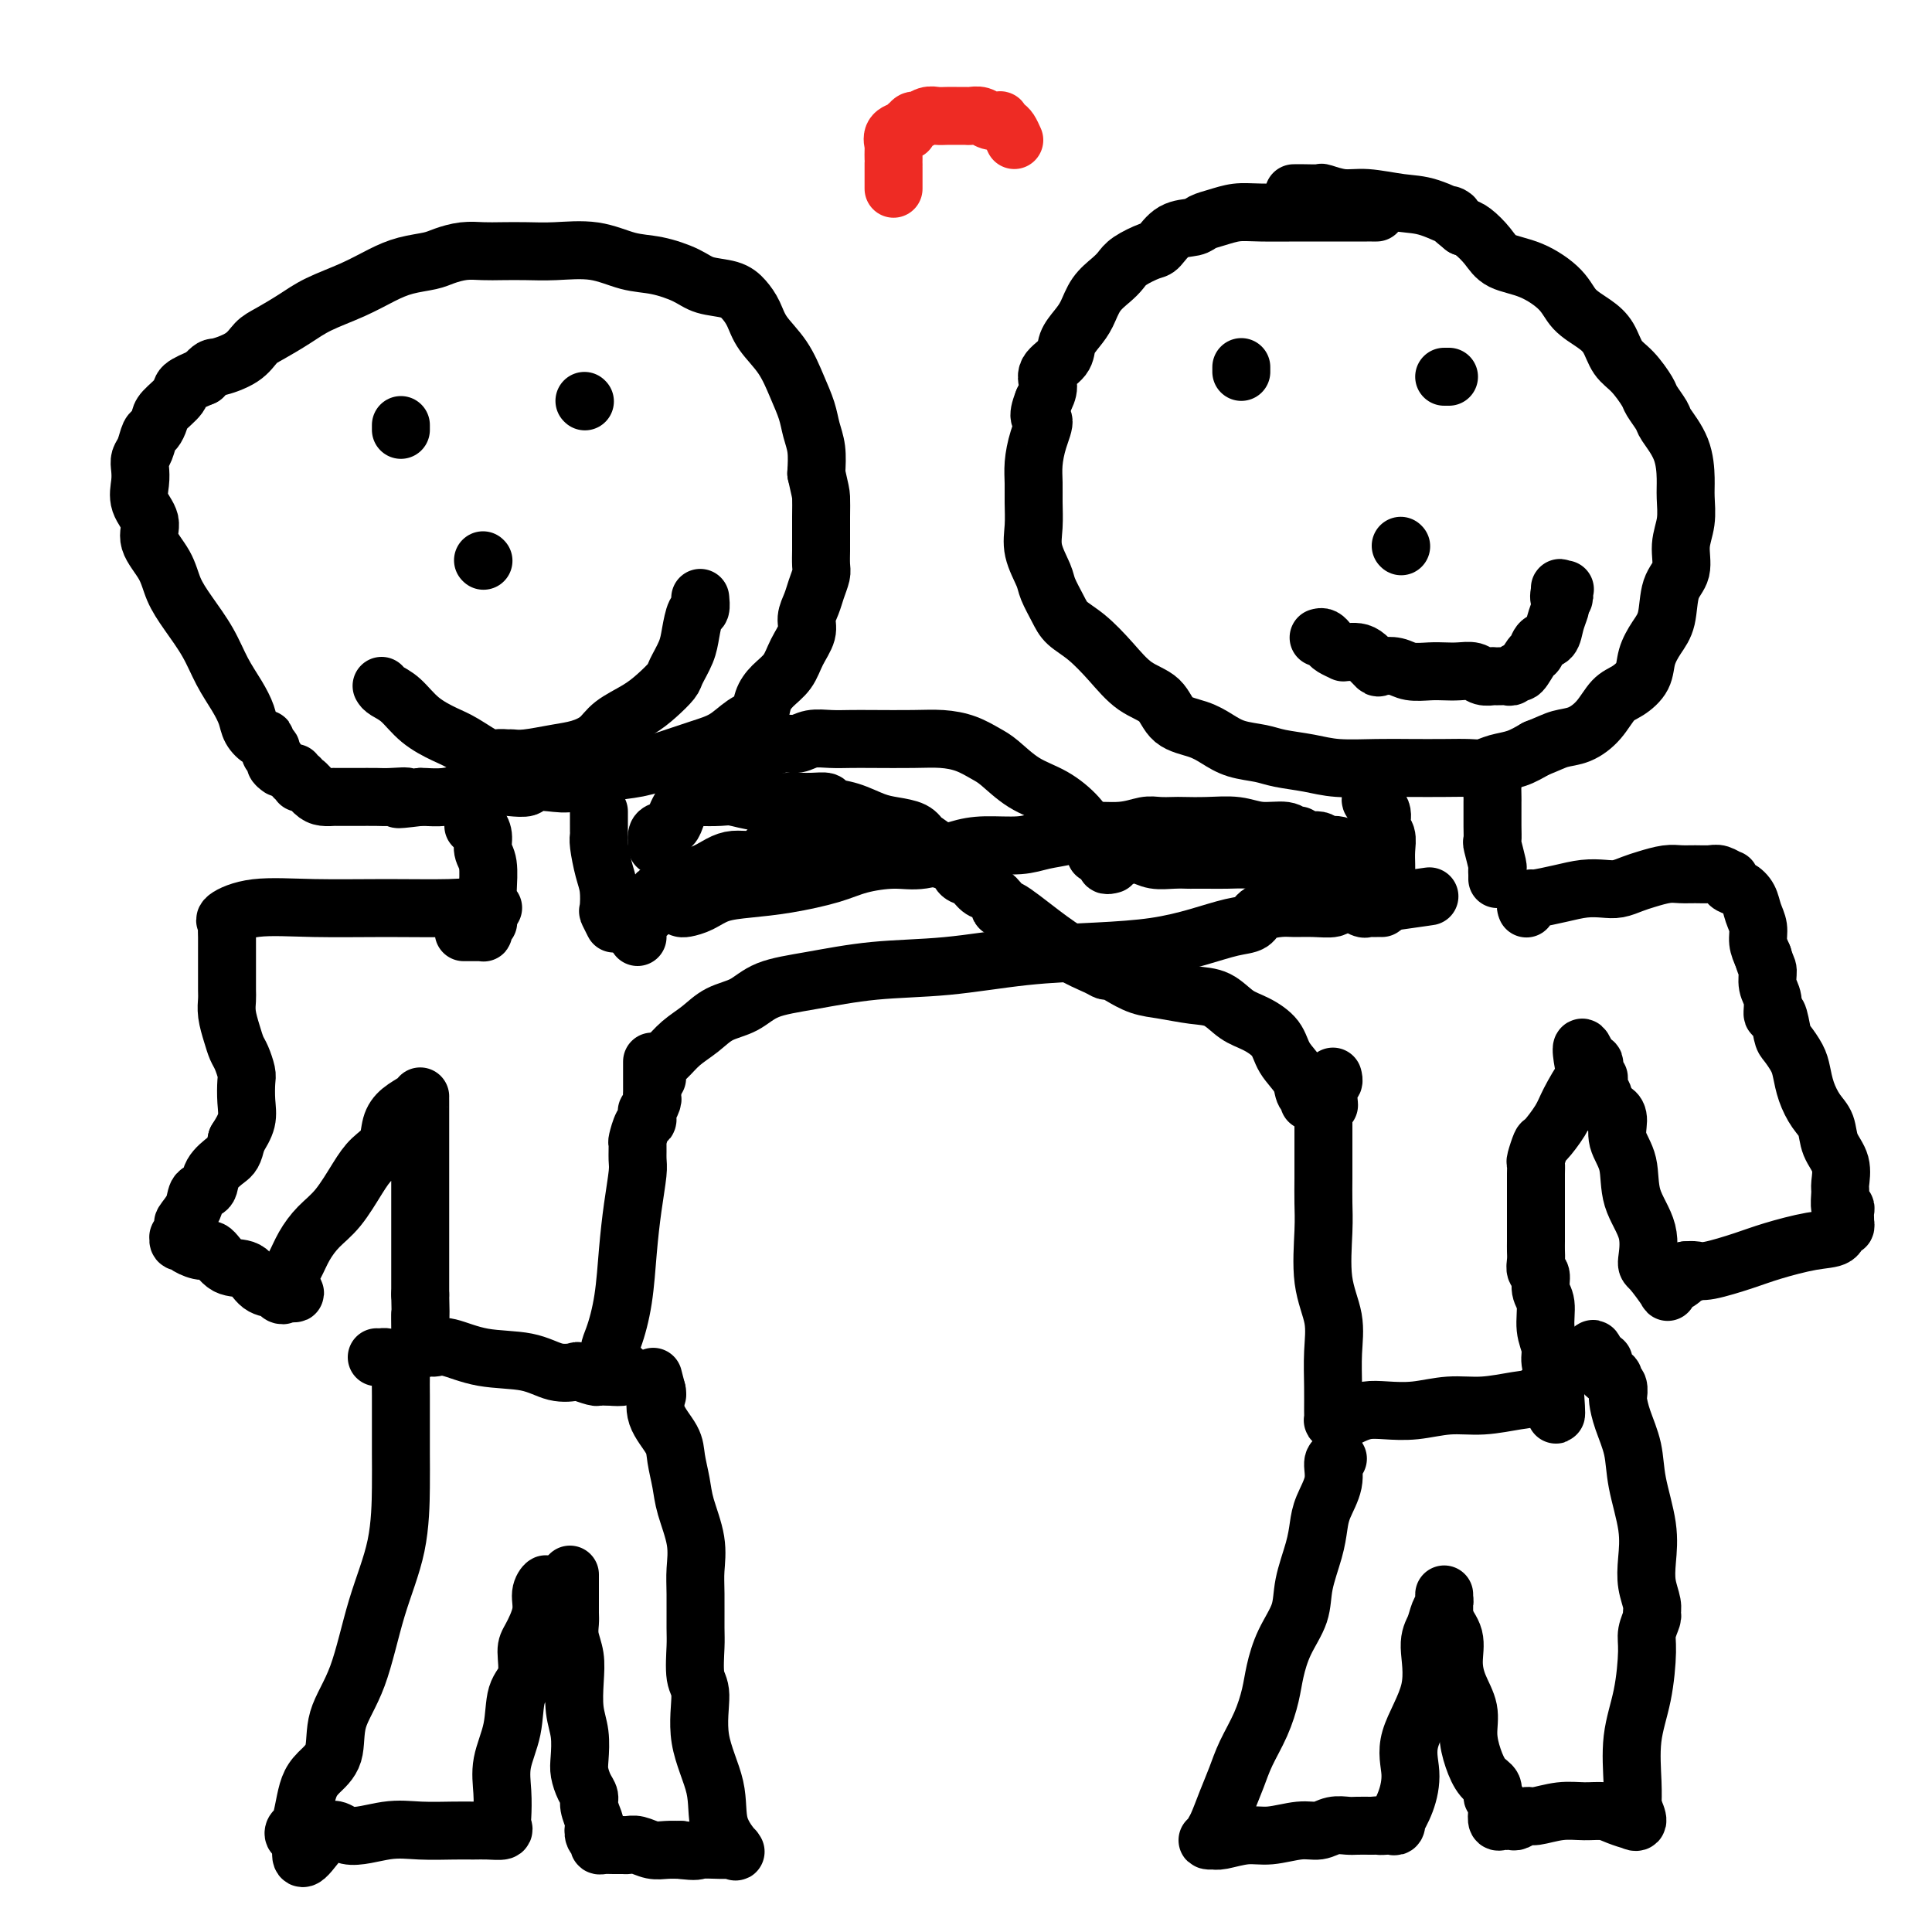
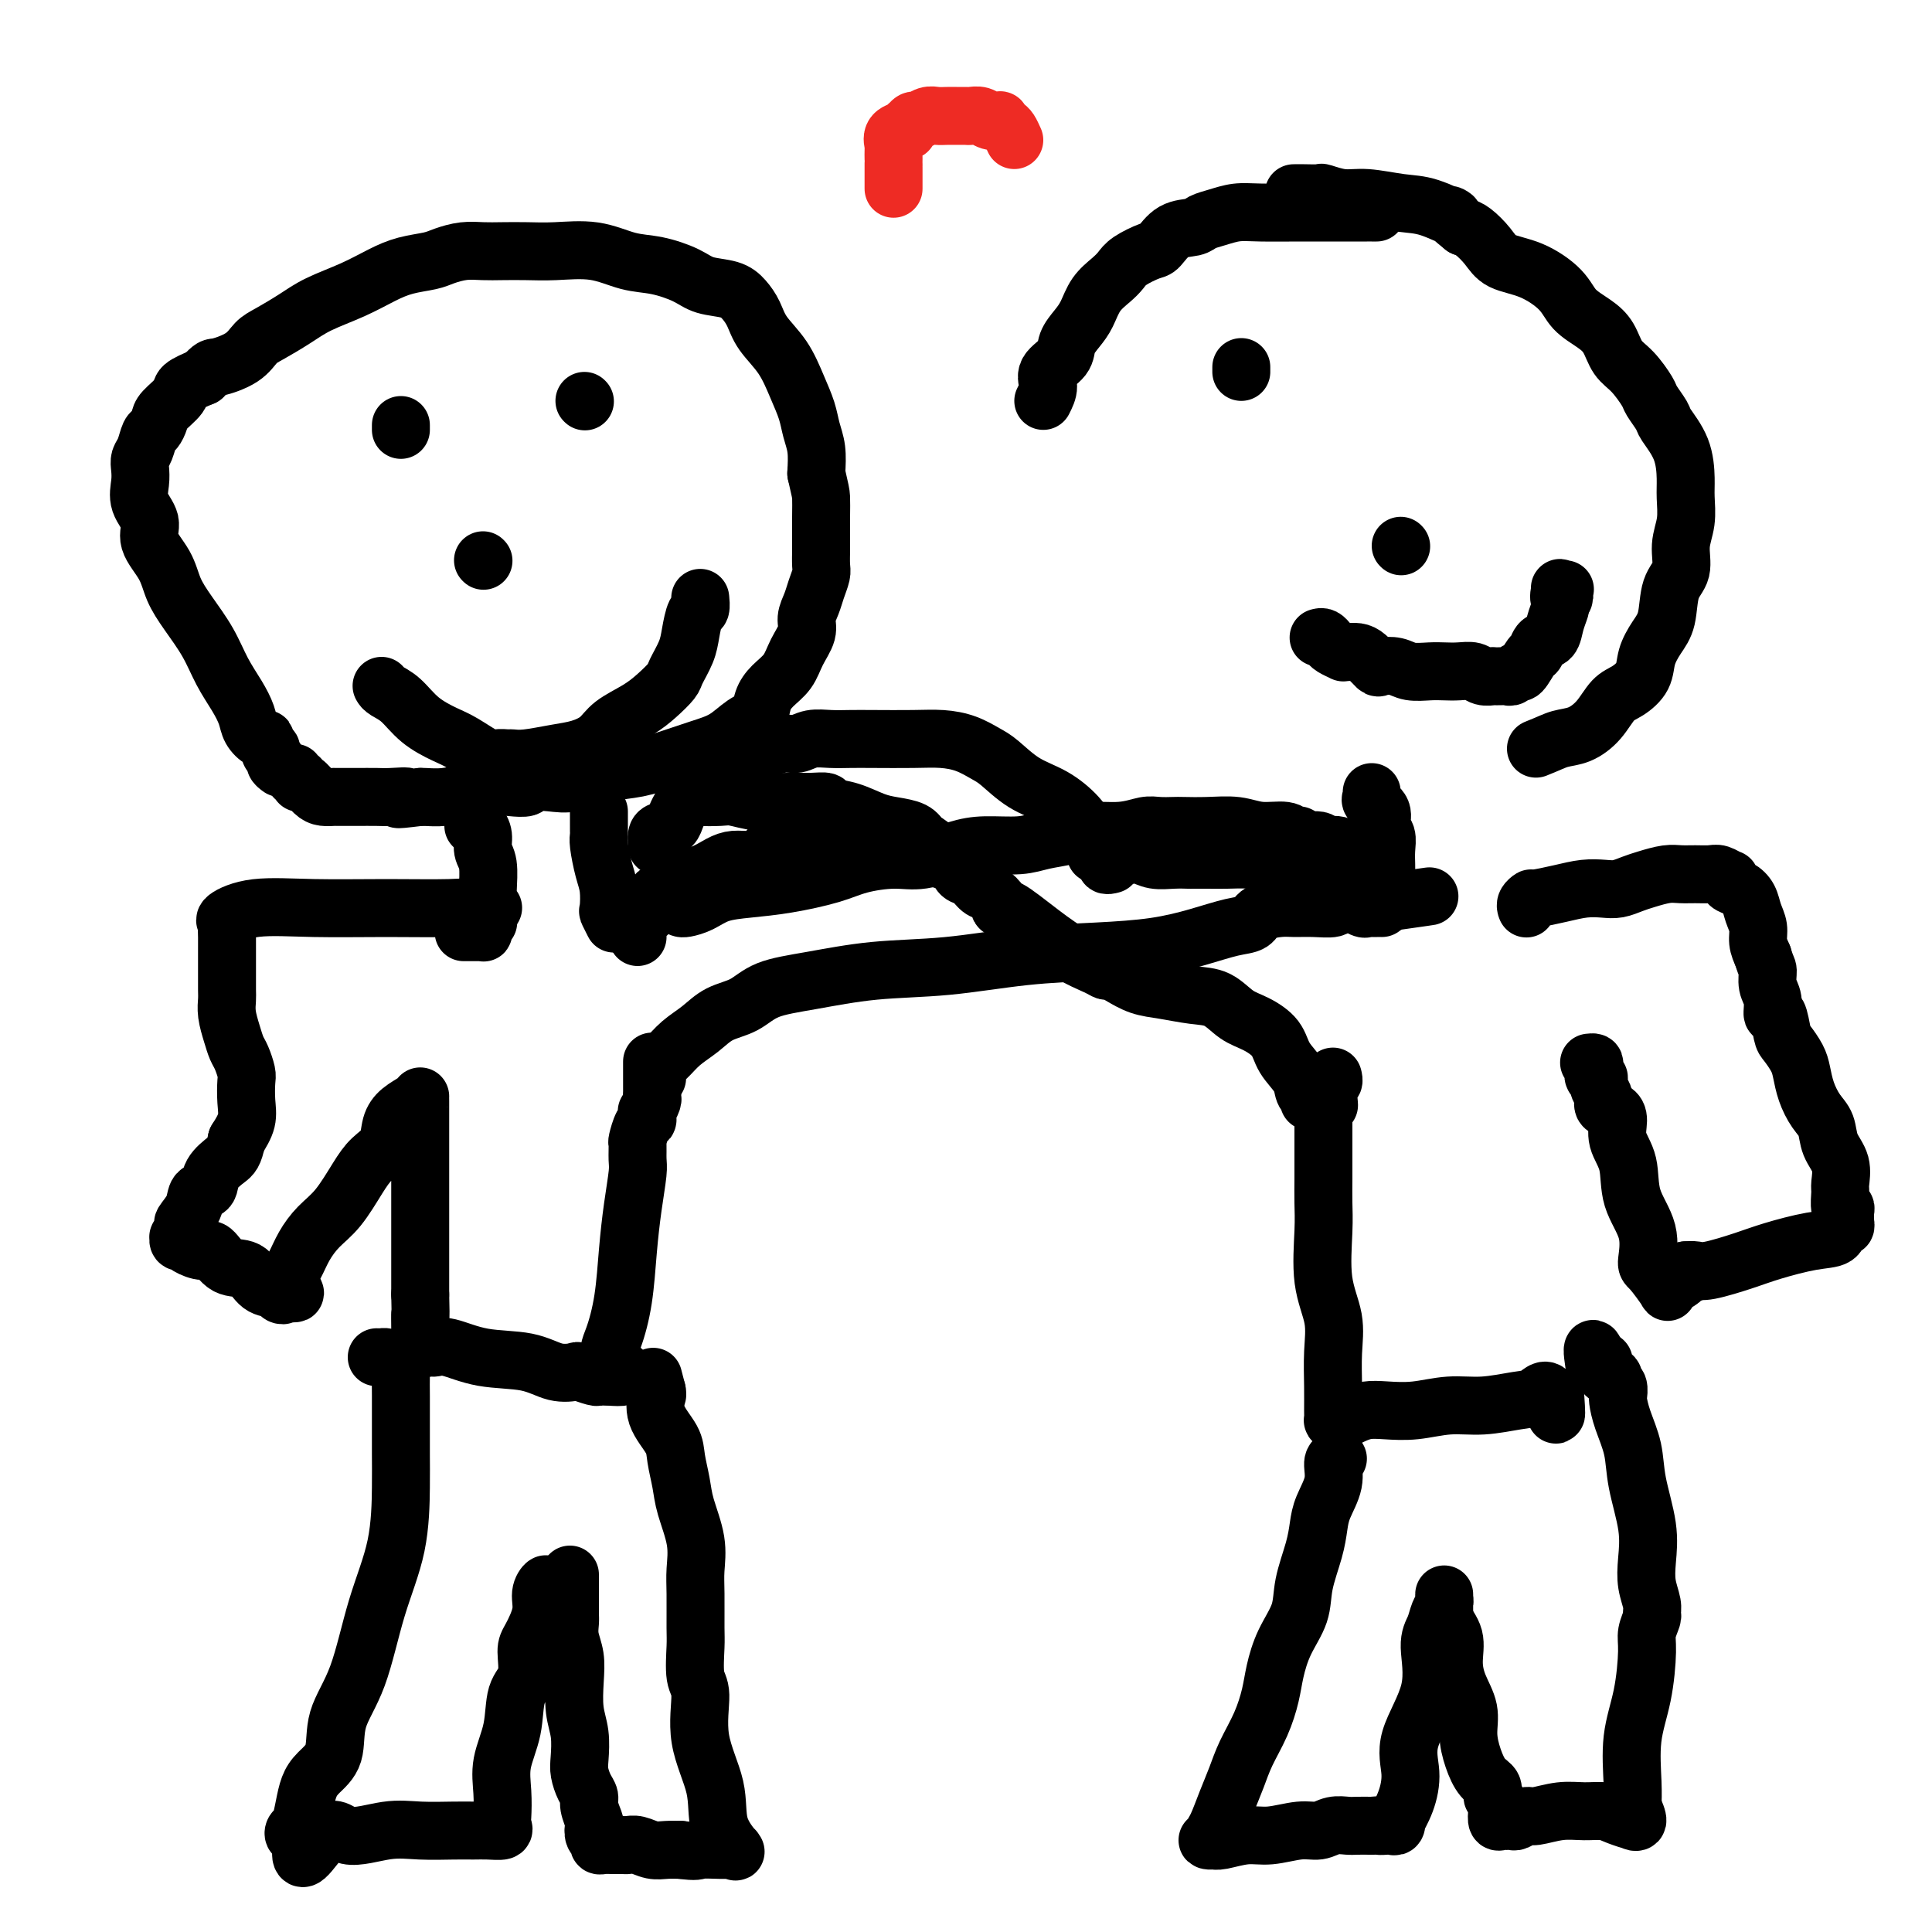
<svg xmlns="http://www.w3.org/2000/svg" viewBox="0 0 400 400" version="1.1">
  <g fill="none" stroke="rgb(0,0,0)" stroke-width="12" stroke-linecap="round" stroke-linejoin="round">
    <path d="M58,159c-0.452,-0.331 -0.905,-0.662 -1,-1c-0.095,-0.338 0.167,-0.682 0,-1c-0.167,-0.318 -0.762,-0.611 -1,-1c-0.238,-0.389 -0.118,-0.873 0,-1c0.118,-0.127 0.235,0.104 0,0c-0.235,-0.104 -0.822,-0.544 -1,-1c-0.178,-0.456 0.052,-0.928 0,-1c-0.052,-0.072 -0.387,0.258 -1,0c-0.613,-0.258 -1.503,-1.102 -2,-2c-0.497,-0.898 -0.601,-1.849 -1,-3c-0.399,-1.151 -1.094,-2.502 -2,-4c-0.906,-1.498 -2.023,-3.144 -3,-5c-0.977,-1.856 -1.815,-3.921 -3,-6c-1.185,-2.079 -2.718,-4.173 -4,-6c-1.282,-1.827 -2.313,-3.387 -3,-5c-0.687,-1.613 -1.032,-3.278 -2,-5c-0.968,-1.722 -2.561,-3.501 -3,-5c-0.439,-1.499 0.274,-2.720 0,-4c-0.274,-1.280 -1.534,-2.621 -2,-4c-0.466,-1.379 -0.136,-2.797 0,-4c0.136,-1.203 0.078,-2.191 0,-3c-0.078,-0.809 -0.175,-1.438 0,-2c0.175,-0.562 0.622,-1.055 1,-2c0.378,-0.945 0.687,-2.340 1,-3c0.313,-0.660 0.631,-0.585 1,-1c0.369,-0.415 0.790,-1.318 1,-2c0.210,-0.682 0.211,-1.141 1,-2c0.789,-0.859 2.366,-2.116 3,-3c0.634,-0.884 0.324,-1.395 1,-2c0.676,-0.605 2.338,-1.302 4,-2" />
    <path d="M42,78c2.118,-2.231 1.914,-1.808 3,-2c1.086,-0.192 3.463,-0.999 5,-2c1.537,-1.001 2.233,-2.196 3,-3c0.767,-0.804 1.604,-1.216 3,-2c1.396,-0.784 3.351,-1.940 5,-3c1.649,-1.060 2.991,-2.024 5,-3c2.009,-0.976 4.686,-1.963 7,-3c2.314,-1.037 4.264,-2.124 6,-3c1.736,-0.876 3.258,-1.541 5,-2c1.742,-0.459 3.704,-0.711 5,-1c1.296,-0.289 1.927,-0.613 3,-1c1.073,-0.387 2.587,-0.835 4,-1c1.413,-0.165 2.725,-0.046 4,0c1.275,0.046 2.514,0.019 4,0c1.486,-0.019 3.221,-0.031 5,0c1.779,0.031 3.603,0.105 6,0c2.397,-0.105 5.367,-0.389 8,0c2.633,0.389 4.928,1.452 7,2c2.072,0.548 3.920,0.583 6,1c2.080,0.417 4.392,1.216 6,2c1.608,0.784 2.512,1.552 4,2c1.488,0.448 3.560,0.575 5,1c1.440,0.425 2.248,1.148 3,2c0.752,0.852 1.448,1.834 2,3c0.552,1.166 0.960,2.517 2,4c1.040,1.483 2.713,3.098 4,5c1.287,1.902 2.187,4.090 3,6c0.813,1.910 1.537,3.543 2,5c0.463,1.457 0.663,2.738 1,4c0.337,1.262 0.811,2.503 1,4c0.189,1.497 0.095,3.248 0,5" />
    <path d="M169,98c0.845,3.750 0.958,4.125 1,5c0.042,0.875 0.012,2.250 0,4c-0.012,1.750 -0.006,3.875 0,5c0.006,1.125 0.013,1.249 0,2c-0.013,0.751 -0.046,2.130 0,3c0.046,0.870 0.172,1.232 0,2c-0.172,0.768 -0.641,1.940 -1,3c-0.359,1.060 -0.609,2.006 -1,3c-0.391,0.994 -0.923,2.037 -1,3c-0.077,0.963 0.302,1.846 0,3c-0.302,1.154 -1.284,2.578 -2,4c-0.716,1.422 -1.167,2.841 -2,4c-0.833,1.159 -2.049,2.057 -3,3c-0.951,0.943 -1.639,1.929 -2,3c-0.361,1.071 -0.397,2.226 -1,3c-0.603,0.774 -1.773,1.167 -3,2c-1.227,0.833 -2.510,2.106 -4,3c-1.490,0.894 -3.189,1.410 -5,2c-1.811,0.590 -3.736,1.255 -6,2c-2.264,0.745 -4.866,1.572 -7,2c-2.134,0.428 -3.799,0.458 -6,1c-2.201,0.542 -4.939,1.595 -7,2c-2.061,0.405 -3.444,0.160 -5,0c-1.556,-0.160 -3.283,-0.236 -4,0c-0.717,0.236 -0.424,0.785 -1,1c-0.576,0.215 -2.021,0.096 -3,0c-0.979,-0.096 -1.492,-0.169 -3,0c-1.508,0.169 -4.013,0.581 -6,1c-1.987,0.419 -3.458,0.843 -5,1c-1.542,0.157 -3.155,0.045 -4,0c-0.845,-0.045 -0.923,-0.022 -1,0" />
    <path d="M87,165c-7.492,0.928 -3.722,0.249 -3,0c0.722,-0.249 -1.603,-0.067 -3,0c-1.397,0.067 -1.867,0.018 -3,0c-1.133,-0.018 -2.929,-0.005 -4,0c-1.071,0.005 -1.417,0.002 -2,0c-0.583,-0.002 -1.402,-0.002 -2,0c-0.598,0.002 -0.976,0.007 -1,0c-0.024,-0.007 0.305,-0.026 0,0c-0.305,0.026 -1.245,0.098 -2,0c-0.755,-0.098 -1.327,-0.365 -2,-1c-0.673,-0.635 -1.447,-1.638 -2,-2c-0.553,-0.362 -0.884,-0.082 -1,0c-0.116,0.082 -0.017,-0.034 0,0c0.017,0.034 -0.048,0.219 0,0c0.048,-0.219 0.209,-0.842 0,-1c-0.209,-0.158 -0.787,0.150 -1,0c-0.213,-0.150 -0.061,-0.757 0,-1c0.061,-0.243 0.030,-0.121 0,0" />
    <path d="M83,88c0.000,0.423 0.000,0.845 0,1c0.000,0.155 0.000,0.042 0,0c0.000,-0.042 -0.000,-0.012 0,0c0.000,0.012 0.000,0.006 0,0" />
    <path d="M121,83c0.000,0.000 0.100,0.100 0.1,0.1" />
    <path d="M100,116c0.000,0.000 0.100,0.100 0.1,0.1" />
    <path d="M79,142c0.170,0.296 0.339,0.591 1,1c0.661,0.409 1.812,0.930 3,2c1.188,1.070 2.411,2.689 4,4c1.589,1.311 3.543,2.313 5,3c1.457,0.687 2.417,1.060 4,2c1.583,0.940 3.790,2.449 5,3c1.210,0.551 1.425,0.145 2,0c0.575,-0.145 1.511,-0.027 2,0c0.489,0.027 0.533,-0.036 1,0c0.467,0.036 1.358,0.173 3,0c1.642,-0.173 4.035,-0.654 6,-1c1.965,-0.346 3.502,-0.556 5,-1c1.498,-0.444 2.958,-1.120 4,-2c1.042,-0.880 1.664,-1.963 3,-3c1.336,-1.037 3.384,-2.027 5,-3c1.616,-0.973 2.800,-1.928 4,-3c1.200,-1.072 2.415,-2.260 3,-3c0.585,-0.740 0.539,-1.034 1,-2c0.461,-0.966 1.430,-2.606 2,-4c0.570,-1.394 0.741,-2.541 1,-4c0.259,-1.459 0.605,-3.228 1,-4c0.395,-0.772 0.838,-0.547 1,-1c0.162,-0.453 0.044,-1.583 0,-2c-0.044,-0.417 -0.012,-0.119 0,0c0.012,0.119 0.006,0.060 0,0" />
    <path d="M98,171c0.301,-0.150 0.602,-0.300 1,0c0.398,0.300 0.891,1.049 1,2c0.109,0.951 -0.168,2.105 0,3c0.168,0.895 0.781,1.532 1,3c0.219,1.468 0.045,3.766 0,5c-0.045,1.234 0.041,1.402 0,2c-0.041,0.598 -0.207,1.624 0,2c0.207,0.376 0.786,0.101 1,0c0.214,-0.101 0.061,-0.029 0,0c-0.061,0.029 -0.031,0.014 0,0" />
    <path d="M124,168c-0.000,0.341 -0.000,0.683 0,1c0.000,0.317 0.000,0.610 0,1c-0.000,0.390 -0.001,0.878 0,1c0.001,0.122 0.003,-0.123 0,0c-0.003,0.123 -0.011,0.615 0,1c0.011,0.385 0.042,0.664 0,1c-0.042,0.336 -0.156,0.729 0,2c0.156,1.271 0.581,3.420 1,5c0.419,1.580 0.830,2.591 1,4c0.170,1.409 0.098,3.214 0,4c-0.098,0.786 -0.222,0.551 0,1c0.222,0.449 0.791,1.582 1,2c0.209,0.418 0.060,0.119 0,0c-0.060,-0.119 -0.030,-0.060 0,0" />
    <path d="M96,193c0.332,0.000 0.664,0.001 1,0c0.336,-0.001 0.678,-0.003 1,0c0.322,0.003 0.626,0.011 1,0c0.374,-0.011 0.818,-0.041 1,0c0.182,0.041 0.102,0.153 0,0c-0.102,-0.153 -0.228,-0.570 0,-1c0.228,-0.430 0.808,-0.872 1,-1c0.192,-0.128 -0.006,0.056 0,0c0.006,-0.056 0.216,-0.354 0,-1c-0.216,-0.646 -0.856,-1.639 -2,-2c-1.144,-0.361 -2.791,-0.090 -6,0c-3.209,0.090 -7.980,-0.001 -13,0c-5.020,0.001 -10.287,0.094 -15,0c-4.713,-0.094 -8.870,-0.373 -12,0c-3.130,0.373 -5.231,1.400 -6,2c-0.769,0.600 -0.206,0.774 0,1c0.206,0.226 0.055,0.503 0,1c-0.055,0.497 -0.015,1.215 0,2c0.015,0.785 0.004,1.638 0,3c-0.004,1.362 -0.002,3.235 0,4c0.002,0.765 0.003,0.424 0,1c-0.003,0.576 -0.012,2.070 0,3c0.012,0.930 0.044,1.298 0,2c-0.044,0.702 -0.166,1.739 0,3c0.166,1.261 0.619,2.745 1,4c0.381,1.255 0.690,2.282 1,3c0.310,0.718 0.620,1.129 1,2c0.380,0.871 0.828,2.203 1,3c0.172,0.797 0.067,1.059 0,2c-0.067,0.941 -0.095,2.561 0,4c0.095,1.439 0.313,2.697 0,4c-0.313,1.303 -1.156,2.652 -2,4" />
    <path d="M49,236c-0.588,2.937 -1.059,3.279 -2,4c-0.941,0.721 -2.351,1.822 -3,3c-0.649,1.178 -0.537,2.433 -1,3c-0.463,0.567 -1.501,0.447 -2,1c-0.499,0.553 -0.459,1.779 -1,3c-0.541,1.221 -1.663,2.436 -2,3c-0.337,0.564 0.110,0.477 0,1c-0.110,0.523 -0.776,1.656 -1,2c-0.224,0.344 -0.006,-0.101 0,0c0.006,0.101 -0.199,0.750 0,1c0.199,0.250 0.801,0.103 1,0c0.199,-0.103 -0.005,-0.160 0,0c0.005,0.160 0.221,0.537 1,1c0.779,0.463 2.122,1.010 3,1c0.878,-0.010 1.289,-0.578 2,0c0.711,0.578 1.720,2.302 3,3c1.280,0.698 2.830,0.370 4,1c1.170,0.630 1.960,2.219 3,3c1.040,0.781 2.330,0.756 3,1c0.670,0.244 0.719,0.758 1,1c0.281,0.242 0.795,0.212 1,0c0.205,-0.212 0.103,-0.606 0,-1" />
    <path d="M59,267c3.592,1.667 1.573,0.335 1,-1c-0.573,-1.335 0.300,-2.674 1,-4c0.700,-1.326 1.225,-2.637 2,-4c0.775,-1.363 1.798,-2.776 3,-4c1.202,-1.224 2.584,-2.260 4,-4c1.416,-1.740 2.868,-4.185 4,-6c1.132,-1.815 1.946,-3.001 3,-4c1.054,-0.999 2.349,-1.813 3,-3c0.651,-1.187 0.658,-2.749 1,-4c0.342,-1.251 1.020,-2.191 2,-3c0.980,-0.809 2.263,-1.486 3,-2c0.737,-0.514 0.930,-0.866 1,-1c0.070,-0.134 0.019,-0.049 0,0c-0.019,0.049 -0.005,0.062 0,1c0.005,0.938 0.001,2.803 0,4c-0.001,1.197 -0.000,1.728 0,3c0.000,1.272 0.000,3.286 0,5c-0.000,1.714 -0.000,3.130 0,5c0.000,1.870 0.000,4.194 0,6c-0.000,1.806 -0.000,3.092 0,5c0.000,1.908 0.000,4.437 0,6c-0.000,1.563 -0.000,2.161 0,3c0.000,0.839 0.000,1.920 0,3" />
    <path d="M87,268c0.154,6.925 0.040,4.238 0,4c-0.040,-0.238 -0.007,1.974 0,3c0.007,1.026 -0.013,0.867 0,1c0.013,0.133 0.059,0.557 0,1c-0.059,0.443 -0.224,0.904 0,1c0.224,0.096 0.837,-0.172 1,0c0.163,0.172 -0.123,0.785 0,1c0.123,0.215 0.657,0.031 1,0c0.343,-0.031 0.495,0.090 1,0c0.505,-0.090 1.362,-0.392 3,0c1.638,0.392 4.058,1.477 7,2c2.942,0.523 6.407,0.484 9,1c2.593,0.516 4.316,1.588 6,2c1.684,0.412 3.330,0.163 4,0c0.670,-0.163 0.365,-0.240 1,0c0.635,0.240 2.209,0.796 3,1c0.791,0.204 0.800,0.055 1,0c0.200,-0.055 0.592,-0.015 1,0c0.408,0.015 0.831,0.004 1,0c0.169,-0.004 0.085,-0.002 0,0" />
    <path d="M126,285c6.289,0.612 2.511,-1.359 1,-3c-1.511,-1.641 -0.755,-2.954 0,-5c0.755,-2.046 1.509,-4.826 2,-8c0.491,-3.174 0.720,-6.742 1,-10c0.280,-3.258 0.610,-6.205 1,-9c0.390,-2.795 0.839,-5.439 1,-7c0.161,-1.561 0.033,-2.039 0,-3c-0.033,-0.961 0.030,-2.404 0,-3c-0.030,-0.596 -0.151,-0.346 0,-1c0.151,-0.654 0.575,-2.212 1,-3c0.425,-0.788 0.850,-0.806 1,-1c0.150,-0.194 0.026,-0.563 0,-1c-0.026,-0.437 0.046,-0.941 0,-1c-0.046,-0.059 -0.208,0.327 0,0c0.208,-0.327 0.788,-1.368 1,-2c0.212,-0.632 0.057,-0.856 0,-1c-0.057,-0.144 -0.015,-0.206 0,-1c0.015,-0.794 0.004,-2.318 0,-3c-0.004,-0.682 -0.001,-0.523 0,-1c0.001,-0.477 0.000,-1.590 0,-2c-0.000,-0.410 -0.000,-0.117 0,0c0.000,0.117 0.000,0.059 0,0" />
    <path d="M285,44c-0.480,0.000 -0.960,0.000 -1,0c-0.040,-0.000 0.359,-0.001 -1,0c-1.359,0.001 -4.478,0.003 -7,0c-2.522,-0.003 -4.448,-0.012 -7,0c-2.552,0.012 -5.732,0.045 -8,0c-2.268,-0.045 -3.625,-0.169 -5,0c-1.375,0.169 -2.767,0.630 -4,1c-1.233,0.370 -2.306,0.647 -3,1c-0.694,0.353 -1.008,0.780 -2,1c-0.992,0.220 -2.660,0.233 -4,1c-1.340,0.767 -2.350,2.288 -3,3c-0.650,0.712 -0.940,0.615 -2,1c-1.060,0.385 -2.889,1.250 -4,2c-1.111,0.750 -1.505,1.383 -2,2c-0.495,0.617 -1.093,1.218 -2,2c-0.907,0.782 -2.125,1.745 -3,3c-0.875,1.255 -1.409,2.800 -2,4c-0.591,1.200 -1.240,2.054 -2,3c-0.760,0.946 -1.632,1.986 -2,3c-0.368,1.014 -0.233,2.004 -1,3c-0.767,0.996 -2.437,1.999 -3,3c-0.563,1.001 -0.018,2.000 0,3c0.018,1.000 -0.491,2.000 -1,3" />
-     <path d="M216,83c-1.657,4.134 -0.301,3.469 0,4c0.301,0.531 -0.455,2.259 -1,4c-0.545,1.741 -0.880,3.496 -1,5c-0.120,1.504 -0.025,2.756 0,4c0.025,1.244 -0.019,2.481 0,4c0.019,1.519 0.103,3.320 0,5c-0.103,1.680 -0.391,3.240 0,5c0.391,1.760 1.461,3.719 2,5c0.539,1.281 0.548,1.885 1,3c0.452,1.115 1.347,2.743 2,4c0.653,1.257 1.064,2.145 2,3c0.936,0.855 2.398,1.679 4,3c1.602,1.321 3.345,3.141 5,5c1.655,1.859 3.222,3.758 5,5c1.778,1.242 3.765,1.828 5,3c1.235,1.172 1.716,2.930 3,4c1.284,1.070 3.370,1.453 5,2c1.630,0.547 2.805,1.260 4,2c1.195,0.740 2.409,1.509 4,2c1.591,0.491 3.557,0.706 5,1c1.443,0.294 2.361,0.667 4,1c1.639,0.333 3.998,0.625 6,1c2.002,0.375 3.645,0.832 6,1c2.355,0.168 5.421,0.046 8,0c2.579,-0.046 4.671,-0.015 7,0c2.329,0.015 4.895,0.016 7,0c2.105,-0.016 3.749,-0.048 5,0c1.251,0.048 2.108,0.178 3,0c0.892,-0.178 1.817,-0.663 3,-1c1.183,-0.337 2.624,-0.525 4,-1c1.376,-0.475 2.688,-1.238 4,-2" />
    <path d="M318,155c2.646,-1.044 3.761,-1.654 5,-2c1.239,-0.346 2.602,-0.426 4,-1c1.398,-0.574 2.832,-1.640 4,-3c1.168,-1.360 2.070,-3.014 3,-4c0.930,-0.986 1.888,-1.304 3,-2c1.112,-0.696 2.376,-1.772 3,-3c0.624,-1.228 0.606,-2.610 1,-4c0.394,-1.390 1.201,-2.790 2,-4c0.799,-1.210 1.591,-2.230 2,-4c0.409,-1.770 0.435,-4.290 1,-6c0.565,-1.710 1.668,-2.608 2,-4c0.332,-1.392 -0.108,-3.277 0,-5c0.108,-1.723 0.764,-3.285 1,-5c0.236,-1.715 0.051,-3.585 0,-5c-0.051,-1.415 0.032,-2.375 0,-4c-0.032,-1.625 -0.178,-3.914 -1,-6c-0.822,-2.086 -2.320,-3.969 -3,-5c-0.680,-1.031 -0.542,-1.209 -1,-2c-0.458,-0.791 -1.512,-2.197 -2,-3c-0.488,-0.803 -0.412,-1.005 -1,-2c-0.588,-0.995 -1.841,-2.783 -3,-4c-1.159,-1.217 -2.222,-1.865 -3,-3c-0.778,-1.135 -1.269,-2.759 -2,-4c-0.731,-1.241 -1.701,-2.099 -3,-3c-1.299,-0.901 -2.927,-1.843 -4,-3c-1.073,-1.157 -1.589,-2.527 -3,-4c-1.411,-1.473 -3.715,-3.049 -6,-4c-2.285,-0.951 -4.551,-1.275 -6,-2c-1.449,-0.725 -2.083,-1.849 -3,-3c-0.917,-1.151 -2.119,-2.329 -3,-3c-0.881,-0.671 -1.440,-0.836 -2,-1" />
    <path d="M303,47c-4.862,-3.901 -2.018,-2.155 -2,-2c0.018,0.155 -2.791,-1.283 -5,-2c-2.209,-0.717 -3.819,-0.714 -6,-1c-2.181,-0.286 -4.933,-0.861 -7,-1c-2.067,-0.139 -3.447,0.159 -5,0c-1.553,-0.159 -3.278,-0.775 -4,-1c-0.722,-0.225 -0.441,-0.060 -1,0c-0.559,0.060 -1.958,0.016 -3,0c-1.042,-0.016 -1.726,-0.005 -2,0c-0.274,0.005 -0.137,0.002 0,0" />
    <path d="M257,76c0.000,0.417 0.000,0.833 0,1c0.000,0.167 0.000,0.083 0,0" />
-     <path d="M299,78c0.417,0.000 0.833,0.000 1,0c0.167,0.000 0.083,0.000 0,0" />
    <path d="M290,113c0.000,0.000 0.100,0.100 0.1,0.1" />
    <path d="M273,132c0.323,-0.091 0.646,-0.182 1,0c0.354,0.182 0.738,0.637 1,1c0.262,0.363 0.402,0.633 1,1c0.598,0.367 1.654,0.832 2,1c0.346,0.168 -0.019,0.038 0,0c0.019,-0.038 0.423,0.014 1,0c0.577,-0.014 1.327,-0.096 2,0c0.673,0.096 1.270,0.369 2,1c0.730,0.631 1.592,1.619 2,2c0.408,0.381 0.363,0.155 1,0c0.637,-0.155 1.955,-0.237 3,0c1.045,0.237 1.817,0.795 3,1c1.183,0.205 2.778,0.059 4,0c1.222,-0.059 2.073,-0.030 3,0c0.927,0.030 1.931,0.061 3,0c1.069,-0.061 2.202,-0.212 3,0c0.798,0.212 1.260,0.789 2,1c0.740,0.211 1.756,0.058 2,0c0.244,-0.058 -0.285,-0.020 0,0c0.285,0.020 1.385,0.022 2,0c0.615,-0.022 0.746,-0.069 1,0c0.254,0.069 0.632,0.255 1,0c0.368,-0.255 0.728,-0.951 1,-1c0.272,-0.049 0.458,0.549 1,0c0.542,-0.549 1.440,-2.247 2,-3c0.560,-0.753 0.781,-0.562 1,-1c0.219,-0.438 0.437,-1.504 1,-2c0.563,-0.496 1.470,-0.422 2,-1c0.530,-0.578 0.681,-1.810 1,-3c0.319,-1.190 0.805,-2.340 1,-3c0.195,-0.660 0.097,-0.830 0,-1" />
    <path d="M323,125c1.697,-2.426 0.441,-0.990 0,-1c-0.441,-0.010 -0.067,-1.467 0,-2c0.067,-0.533 -0.174,-0.144 0,0c0.174,0.144 0.764,0.041 1,0c0.236,-0.041 0.118,-0.021 0,0" />
    <path d="M284,164c0.063,0.349 0.126,0.697 0,1c-0.126,0.303 -0.440,0.559 0,1c0.440,0.441 1.635,1.066 2,2c0.365,0.934 -0.098,2.175 0,3c0.098,0.825 0.758,1.233 1,2c0.242,0.767 0.065,1.894 0,3c-0.065,1.106 -0.017,2.191 0,3c0.017,0.809 0.005,1.340 0,2c-0.005,0.660 -0.001,1.447 0,2c0.001,0.553 0.000,0.872 0,1c-0.000,0.128 -0.000,0.064 0,0" />
-     <path d="M307,160c0.453,-0.077 0.906,-0.153 1,0c0.094,0.153 -0.171,0.537 0,1c0.171,0.463 0.778,1.005 1,1c0.222,-0.005 0.059,-0.557 0,0c-0.059,0.557 -0.016,2.223 0,3c0.016,0.777 0.003,0.663 0,1c-0.003,0.337 0.003,1.124 0,2c-0.003,0.876 -0.015,1.842 0,3c0.015,1.158 0.057,2.509 0,3c-0.057,0.491 -0.211,0.121 0,1c0.211,0.879 0.789,3.006 1,4c0.211,0.994 0.057,0.854 0,1c-0.057,0.146 -0.015,0.578 0,1c0.015,0.422 0.004,0.835 0,1c-0.004,0.165 -0.002,0.083 0,0" />
    <path d="M316,188c0.031,0.081 0.061,0.163 0,0c-0.061,-0.163 -0.215,-0.569 0,-1c0.215,-0.431 0.799,-0.886 1,-1c0.201,-0.114 0.021,0.114 1,0c0.979,-0.114 3.119,-0.569 5,-1c1.881,-0.431 3.503,-0.836 5,-1c1.497,-0.164 2.869,-0.086 4,0c1.131,0.086 2.021,0.181 3,0c0.979,-0.181 2.047,-0.637 3,-1c0.953,-0.363 1.792,-0.633 3,-1c1.208,-0.367 2.784,-0.831 4,-1c1.216,-0.169 2.070,-0.041 3,0c0.930,0.041 1.934,-0.004 3,0c1.066,0.004 2.193,0.057 3,0c0.807,-0.057 1.294,-0.223 2,0c0.706,0.223 1.632,0.835 2,1c0.368,0.165 0.178,-0.119 0,0c-0.178,0.119 -0.345,0.640 0,1c0.345,0.360 1.202,0.561 2,1c0.798,0.439 1.537,1.118 2,2c0.463,0.882 0.650,1.968 1,3c0.350,1.032 0.863,2.008 1,3c0.137,0.992 -0.104,1.998 0,3c0.104,1.002 0.552,2.001 1,3" />
    <path d="M365,198c0.708,2.388 0.977,2.359 1,3c0.023,0.641 -0.201,1.951 0,3c0.201,1.049 0.826,1.838 1,3c0.174,1.162 -0.104,2.699 0,3c0.104,0.301 0.591,-0.633 1,0c0.409,0.633 0.739,2.833 1,4c0.261,1.167 0.454,1.303 1,2c0.546,0.697 1.446,1.957 2,3c0.554,1.043 0.763,1.871 1,3c0.237,1.129 0.502,2.559 1,4c0.498,1.441 1.230,2.894 2,4c0.770,1.106 1.580,1.866 2,3c0.420,1.134 0.451,2.641 1,4c0.549,1.359 1.615,2.570 2,4c0.385,1.430 0.089,3.080 0,4c-0.089,0.920 0.029,1.111 0,2c-0.029,0.889 -0.204,2.477 0,3c0.204,0.523 0.786,-0.019 1,0c0.214,0.019 0.058,0.598 0,1c-0.058,0.402 -0.019,0.628 0,1c0.019,0.372 0.019,0.891 0,1c-0.019,0.109 -0.055,-0.193 0,0c0.055,0.193 0.203,0.881 0,1c-0.203,0.119 -0.757,-0.330 -1,0c-0.243,0.330 -0.176,1.441 -1,2c-0.824,0.559 -2.538,0.567 -5,1c-2.462,0.433 -5.671,1.293 -8,2c-2.329,0.707 -3.779,1.262 -6,2c-2.221,0.738 -5.213,1.660 -7,2c-1.787,0.340 -2.368,0.097 -3,0c-0.632,-0.097 -1.316,-0.049 -2,0" />
    <path d="M349,263c-5.114,1.785 -1.398,1.249 0,1c1.398,-0.249 0.480,-0.211 0,0c-0.480,0.211 -0.522,0.595 -1,1c-0.478,0.405 -1.393,0.830 -2,1c-0.607,0.170 -0.905,0.084 -1,0c-0.095,-0.084 0.012,-0.165 0,0c-0.012,0.165 -0.144,0.577 0,1c0.144,0.423 0.564,0.857 0,0c-0.564,-0.857 -2.110,-3.005 -3,-4c-0.890,-0.995 -1.122,-0.839 -1,-2c0.122,-1.161 0.597,-3.641 0,-6c-0.597,-2.359 -2.267,-4.597 -3,-7c-0.733,-2.403 -0.530,-4.972 -1,-7c-0.470,-2.028 -1.613,-3.516 -2,-5c-0.387,-1.484 -0.017,-2.963 0,-4c0.017,-1.037 -0.320,-1.631 -1,-2c-0.680,-0.369 -1.703,-0.514 -2,-1c-0.297,-0.486 0.130,-1.314 0,-2c-0.130,-0.686 -0.819,-1.231 -1,-2c-0.181,-0.769 0.145,-1.761 0,-2c-0.145,-0.239 -0.760,0.276 -1,0c-0.240,-0.276 -0.103,-1.344 0,-2c0.103,-0.656 0.172,-0.902 0,-1c-0.172,-0.098 -0.586,-0.049 -1,0" />
-     <path d="M329,220c-2.281,-6.479 -1.483,-1.175 -1,1c0.483,2.175 0.652,1.221 0,2c-0.652,0.779 -2.126,3.291 -3,5c-0.874,1.709 -1.148,2.614 -2,4c-0.852,1.386 -2.281,3.252 -3,4c-0.719,0.748 -0.729,0.376 -1,1c-0.271,0.624 -0.805,2.244 -1,3c-0.195,0.756 -0.052,0.649 0,1c0.052,0.351 0.014,1.159 0,2c-0.014,0.841 -0.004,1.716 0,3c0.004,1.284 0.001,2.977 0,4c-0.001,1.023 -0.000,1.376 0,2c0.000,0.624 0.000,1.518 0,2c-0.000,0.482 -0.001,0.553 0,1c0.001,0.447 0.004,1.270 0,2c-0.004,0.730 -0.016,1.368 0,2c0.016,0.632 0.061,1.259 0,2c-0.061,0.741 -0.228,1.597 0,2c0.228,0.403 0.850,0.352 1,1c0.150,0.648 -0.171,1.996 0,3c0.171,1.004 0.834,1.664 1,3c0.166,1.336 -0.166,3.346 0,5c0.166,1.654 0.829,2.951 1,4c0.171,1.049 -0.150,1.850 0,3c0.150,1.150 0.772,2.648 1,3c0.228,0.352 0.061,-0.442 0,0c-0.061,0.442 -0.016,2.119 0,3c0.016,0.881 0.005,0.966 0,1c-0.005,0.034 -0.002,0.017 0,0" />
    <path d="M322,289c0.533,7.592 -0.133,2.072 -1,0c-0.867,-2.072 -1.934,-0.695 -3,0c-1.066,0.695 -2.129,0.708 -4,1c-1.871,0.292 -4.549,0.862 -7,1c-2.451,0.138 -4.676,-0.156 -7,0c-2.324,0.156 -4.746,0.764 -7,1c-2.254,0.236 -4.340,0.102 -6,0c-1.660,-0.102 -2.892,-0.171 -4,0c-1.108,0.171 -2.090,0.581 -3,1c-0.910,0.419 -1.746,0.845 -2,1c-0.254,0.155 0.076,0.037 0,0c-0.076,-0.037 -0.556,0.005 -1,0c-0.444,-0.005 -0.852,-0.057 -1,0c-0.148,0.057 -0.038,0.223 0,0c0.038,-0.223 0.003,-0.834 0,-2c-0.003,-1.166 0.027,-2.888 0,-5c-0.027,-2.112 -0.112,-4.615 0,-7c0.112,-2.385 0.422,-4.651 0,-7c-0.422,-2.349 -1.577,-4.782 -2,-8c-0.423,-3.218 -0.113,-7.221 0,-10c0.113,-2.779 0.030,-4.333 0,-6c-0.030,-1.667 -0.008,-3.447 0,-5c0.008,-1.553 0.002,-2.880 0,-4c-0.002,-1.120 -0.001,-2.032 0,-3c0.001,-0.968 0.000,-1.991 0,-3c-0.000,-1.009 -0.000,-2.005 0,-3" />
    <path d="M274,231c-0.236,-10.393 0.672,-4.875 1,-3c0.328,1.875 0.074,0.106 0,-1c-0.074,-1.106 0.033,-1.550 0,-2c-0.033,-0.450 -0.205,-0.905 0,-1c0.205,-0.095 0.787,0.170 1,0c0.213,-0.170 0.057,-0.777 0,-1c-0.057,-0.223 -0.016,-0.064 0,0c0.016,0.064 0.008,0.032 0,0" />
    <path d="M277,302c-0.476,0.096 -0.953,0.193 -1,1c-0.047,0.807 0.334,2.325 0,4c-0.334,1.675 -1.383,3.507 -2,5c-0.617,1.493 -0.802,2.649 -1,4c-0.198,1.351 -0.410,2.899 -1,5c-0.590,2.101 -1.558,4.755 -2,7c-0.442,2.245 -0.358,4.079 -1,6c-0.642,1.921 -2.010,3.927 -3,6c-0.990,2.073 -1.602,4.213 -2,6c-0.398,1.787 -0.582,3.221 -1,5c-0.418,1.779 -1.071,3.901 -2,6c-0.929,2.099 -2.134,4.173 -3,6c-0.866,1.827 -1.394,3.407 -2,5c-0.606,1.593 -1.291,3.197 -2,5c-0.709,1.803 -1.441,3.803 -2,5c-0.559,1.197 -0.945,1.590 -1,2c-0.055,0.410 0.221,0.838 0,1c-0.221,0.162 -0.939,0.059 -1,0c-0.061,-0.059 0.535,-0.072 1,0c0.465,0.072 0.799,0.231 2,0c1.201,-0.231 3.269,-0.850 5,-1c1.731,-0.150 3.125,0.170 5,0c1.875,-0.170 4.231,-0.830 6,-1c1.769,-0.170 2.952,0.151 4,0c1.048,-0.151 1.961,-0.772 3,-1c1.039,-0.228 2.203,-0.061 3,0c0.797,0.061 1.228,0.018 2,0c0.772,-0.018 1.886,-0.009 3,0" />
    <path d="M284,378c5.494,-0.464 2.730,-0.123 2,0c-0.730,0.123 0.575,0.028 1,0c0.425,-0.028 -0.032,0.009 0,0c0.032,-0.009 0.551,-0.065 1,0c0.449,0.065 0.829,0.252 1,0c0.171,-0.252 0.133,-0.944 0,-1c-0.133,-0.056 -0.360,0.523 0,0c0.360,-0.523 1.307,-2.149 2,-4c0.693,-1.851 1.131,-3.927 1,-6c-0.131,-2.073 -0.831,-4.145 0,-7c0.831,-2.855 3.193,-6.495 4,-10c0.807,-3.505 0.059,-6.877 0,-9c-0.059,-2.123 0.573,-2.998 1,-4c0.427,-1.002 0.650,-2.130 1,-3c0.350,-0.870 0.826,-1.482 1,-2c0.174,-0.518 0.047,-0.940 0,-1c-0.047,-0.060 -0.013,0.244 0,0c0.013,-0.244 0.003,-1.034 0,-1c-0.003,0.034 -0.001,0.894 0,1c0.001,0.106 0.000,-0.541 0,0c-0.000,0.541 -0.000,2.271 0,4" />
    <path d="M299,335c0.460,1.285 1.611,2.499 2,4c0.389,1.501 0.015,3.289 0,5c-0.015,1.711 0.327,3.344 1,5c0.673,1.656 1.677,3.335 2,5c0.323,1.665 -0.034,3.315 0,5c0.034,1.685 0.458,3.407 1,5c0.542,1.593 1.203,3.059 2,4c0.797,0.941 1.729,1.356 2,2c0.271,0.644 -0.121,1.518 0,2c0.121,0.482 0.754,0.574 1,1c0.246,0.426 0.103,1.186 0,2c-0.103,0.814 -0.168,1.682 0,2c0.168,0.318 0.569,0.086 1,0c0.431,-0.086 0.893,-0.027 1,0c0.107,0.027 -0.139,0.022 0,0c0.139,-0.022 0.665,-0.062 1,0c0.335,0.062 0.480,0.227 1,0c0.520,-0.227 1.417,-0.846 2,-1c0.583,-0.154 0.854,0.158 2,0c1.146,-0.158 3.166,-0.784 5,-1c1.834,-0.216 3.481,-0.020 5,0c1.519,0.020 2.909,-0.136 4,0c1.091,0.136 1.884,0.564 3,1c1.116,0.436 2.557,0.880 3,1c0.443,0.120 -0.111,-0.083 0,0c0.111,0.083 0.889,0.452 1,0c0.111,-0.452 -0.444,-1.726 -1,-3" />
    <path d="M338,374c0.028,-1.161 0.097,-2.565 0,-5c-0.097,-2.435 -0.362,-5.903 0,-9c0.362,-3.097 1.351,-5.823 2,-9c0.649,-3.177 0.960,-6.803 1,-9c0.040,-2.197 -0.189,-2.964 0,-4c0.189,-1.036 0.796,-2.340 1,-3c0.204,-0.660 0.004,-0.675 0,-1c-0.004,-0.325 0.188,-0.959 0,-2c-0.188,-1.041 -0.756,-2.489 -1,-4c-0.244,-1.511 -0.163,-3.085 0,-5c0.163,-1.915 0.408,-4.169 0,-7c-0.408,-2.831 -1.468,-6.237 -2,-9c-0.532,-2.763 -0.535,-4.882 -1,-7c-0.465,-2.118 -1.391,-4.235 -2,-6c-0.609,-1.765 -0.899,-3.180 -1,-4c-0.101,-0.820 -0.012,-1.047 0,-1c0.012,0.047 -0.053,0.366 0,0c0.053,-0.366 0.226,-1.418 0,-2c-0.226,-0.582 -0.849,-0.694 -1,-1c-0.151,-0.306 0.170,-0.808 0,-1c-0.170,-0.192 -0.830,-0.076 -1,0c-0.170,0.076 0.150,0.111 0,0c-0.150,-0.111 -0.772,-0.370 -1,-1c-0.228,-0.630 -0.064,-1.633 0,-2c0.064,-0.367 0.027,-0.098 0,0c-0.027,0.098 -0.046,0.026 0,0c0.046,-0.026 0.156,-0.008 0,0c-0.156,0.008 -0.578,0.004 -1,0" />
    <path d="M331,282c-1.778,-5.289 -1.222,-1.511 -1,0c0.222,1.511 0.111,0.756 0,0" />
    <path d="M78,281c0.362,0.014 0.724,0.029 1,0c0.276,-0.029 0.466,-0.101 1,0c0.534,0.101 1.411,0.376 2,1c0.589,0.624 0.890,1.597 1,2c0.110,0.403 0.030,0.237 0,1c-0.030,0.763 -0.008,2.457 0,4c0.008,1.543 0.004,2.937 0,5c-0.004,2.063 -0.009,4.797 0,7c0.009,2.203 0.030,3.875 0,7c-0.030,3.125 -0.111,7.704 -1,12c-0.889,4.296 -2.588,8.309 -4,13c-1.412,4.691 -2.539,10.060 -4,14c-1.461,3.940 -3.256,6.450 -4,9c-0.744,2.550 -0.437,5.139 -1,7c-0.563,1.861 -1.997,2.995 -3,4c-1.003,1.005 -1.577,1.881 -2,3c-0.423,1.119 -0.696,2.482 -1,4c-0.304,1.518 -0.638,3.190 -1,4c-0.362,0.810 -0.751,0.756 -1,1c-0.249,0.244 -0.357,0.784 0,1c0.357,0.216 1.178,0.108 2,0" />
    <path d="M63,380c-2.230,9.266 1.695,2.430 4,0c2.305,-2.430 2.991,-0.455 5,0c2.009,0.455 5.342,-0.610 8,-1c2.658,-0.390 4.643,-0.104 7,0c2.357,0.104 5.087,0.025 7,0c1.913,-0.025 3.010,0.004 4,0c0.990,-0.004 1.873,-0.040 3,0c1.127,0.040 2.496,0.155 3,0c0.504,-0.155 0.142,-0.580 0,-1c-0.142,-0.420 -0.065,-0.836 0,-2c0.065,-1.164 0.116,-3.075 0,-5c-0.116,-1.925 -0.399,-3.864 0,-6c0.399,-2.136 1.482,-4.471 2,-7c0.518,-2.529 0.472,-5.253 1,-7c0.528,-1.747 1.629,-2.516 2,-4c0.371,-1.484 0.012,-3.684 0,-5c-0.012,-1.316 0.323,-1.748 1,-3c0.677,-1.252 1.697,-3.325 2,-5c0.303,-1.675 -0.111,-2.951 0,-4c0.111,-1.049 0.746,-1.871 1,-2c0.254,-0.129 0.127,0.436 0,1" />
    <path d="M118,326c-0.000,0.329 -0.000,0.658 0,1c0.000,0.342 0.000,0.696 0,1c-0.000,0.304 -0.001,0.559 0,1c0.001,0.441 0.004,1.068 0,2c-0.004,0.932 -0.015,2.169 0,3c0.015,0.831 0.056,1.257 0,2c-0.056,0.743 -0.207,1.803 0,3c0.207,1.197 0.774,2.530 1,4c0.226,1.470 0.112,3.078 0,5c-0.112,1.922 -0.224,4.157 0,6c0.224,1.843 0.782,3.295 1,5c0.218,1.705 0.096,3.663 0,5c-0.096,1.337 -0.166,2.054 0,3c0.166,0.946 0.566,2.122 1,3c0.434,0.878 0.900,1.457 1,2c0.100,0.543 -0.165,1.048 0,2c0.165,0.952 0.762,2.350 1,3c0.238,0.650 0.119,0.552 0,1c-0.119,0.448 -0.236,1.440 0,2c0.236,0.560 0.827,0.686 1,1c0.173,0.314 -0.070,0.817 0,1c0.070,0.183 0.455,0.048 1,0c0.545,-0.048 1.251,-0.009 2,0c0.749,0.009 1.540,-0.012 2,0c0.460,0.012 0.587,0.056 1,0c0.413,-0.056 1.111,-0.211 2,0c0.889,0.211 1.970,0.788 3,1c1.030,0.212 2.009,0.061 3,0c0.991,-0.061 1.996,-0.030 3,0" />
    <path d="M141,383c3.476,0.464 3.165,0.123 4,0c0.835,-0.123 2.815,-0.030 4,0c1.185,0.030 1.574,-0.005 2,0c0.426,0.005 0.888,0.049 1,0c0.112,-0.049 -0.125,-0.193 0,0c0.125,0.193 0.613,0.721 0,0c-0.613,-0.721 -2.326,-2.693 -3,-5c-0.674,-2.307 -0.310,-4.950 -1,-8c-0.690,-3.050 -2.434,-6.507 -3,-10c-0.566,-3.493 0.045,-7.021 0,-9c-0.045,-1.979 -0.744,-2.408 -1,-4c-0.256,-1.592 -0.067,-4.349 0,-6c0.067,-1.651 0.011,-2.198 0,-4c-0.011,-1.802 0.022,-4.858 0,-7c-0.022,-2.142 -0.101,-3.371 0,-5c0.101,-1.629 0.380,-3.659 0,-6c-0.380,-2.341 -1.420,-4.992 -2,-7c-0.580,-2.008 -0.702,-3.373 -1,-5c-0.298,-1.627 -0.773,-3.517 -1,-5c-0.227,-1.483 -0.204,-2.557 -1,-4c-0.796,-1.443 -2.409,-3.253 -3,-5c-0.591,-1.747 -0.159,-3.432 0,-4c0.159,-0.568 0.045,-0.019 0,0c-0.045,0.019 -0.023,-0.490 0,-1" />
    <path d="M136,288c-1.333,-5.167 -0.667,-2.583 0,0" />
    <path d="M132,194c-0.004,-0.478 -0.008,-0.956 0,-1c0.008,-0.044 0.028,0.345 0,0c-0.028,-0.345 -0.102,-1.425 0,-2c0.102,-0.575 0.382,-0.644 1,-1c0.618,-0.356 1.575,-0.997 2,-2c0.425,-1.003 0.319,-2.366 1,-3c0.681,-0.634 2.149,-0.538 3,-1c0.851,-0.462 1.084,-1.482 2,-2c0.916,-0.518 2.514,-0.533 4,-1c1.486,-0.467 2.859,-1.387 4,-2c1.141,-0.613 2.049,-0.921 3,-1c0.951,-0.079 1.946,0.070 3,0c1.054,-0.070 2.169,-0.358 3,-1c0.831,-0.642 1.379,-1.636 2,-2c0.621,-0.364 1.314,-0.098 2,0c0.686,0.098 1.364,0.026 2,0c0.636,-0.026 1.230,-0.007 2,0c0.770,0.007 1.715,0.002 2,0c0.285,-0.002 -0.088,-0.001 0,0c0.088,0.001 0.639,0.000 1,0c0.361,-0.000 0.532,-0.000 1,0c0.468,0.000 1.234,0.000 2,0" />
    <path d="M172,175c1.970,0.016 0.896,0.057 1,0c0.104,-0.057 1.387,-0.211 2,0c0.613,0.211 0.556,0.789 1,1c0.444,0.211 1.389,0.057 2,0c0.611,-0.057 0.889,-0.016 1,0c0.111,0.016 0.056,0.008 0,0" />
    <path d="M286,188c0.090,0.001 0.181,0.002 0,0c-0.181,-0.002 -0.632,-0.006 -1,0c-0.368,0.006 -0.652,0.022 -1,0c-0.348,-0.022 -0.760,-0.081 -1,0c-0.240,0.081 -0.306,0.301 -1,0c-0.694,-0.301 -2.015,-1.124 -3,-2c-0.985,-0.876 -1.635,-1.806 -2,-2c-0.365,-0.194 -0.444,0.348 -1,0c-0.556,-0.348 -1.589,-1.585 -2,-2c-0.411,-0.415 -0.199,-0.006 -1,0c-0.801,0.006 -2.615,-0.391 -4,-1c-1.385,-0.609 -2.340,-1.431 -4,-2c-1.660,-0.569 -4.026,-0.884 -6,-1c-1.974,-0.116 -3.556,-0.031 -5,0c-1.444,0.031 -2.750,0.009 -4,0c-1.250,-0.009 -2.446,-0.006 -3,0c-0.554,0.006 -0.468,0.016 -1,0c-0.532,-0.016 -1.683,-0.057 -3,0c-1.317,0.057 -2.800,0.211 -4,0c-1.200,-0.211 -2.118,-0.789 -3,-1c-0.882,-0.211 -1.728,-0.057 -2,0c-0.272,0.057 0.030,0.015 0,0c-0.030,-0.015 -0.393,-0.004 -1,0c-0.607,0.004 -1.459,0.001 -2,0c-0.541,-0.001 -0.770,-0.001 -1,0" />
    <path d="M230,177c-5.667,-0.311 -2.333,-0.089 -1,0c1.333,0.089 0.667,0.044 0,0" />
    <path d="M230,179c0.133,-0.035 0.267,-0.070 0,0c-0.267,0.070 -0.933,0.244 -1,0c-0.067,-0.244 0.465,-0.906 0,-2c-0.465,-1.094 -1.927,-2.618 -3,-4c-1.073,-1.382 -1.756,-2.621 -3,-4c-1.244,-1.379 -3.048,-2.898 -5,-4c-1.952,-1.102 -4.050,-1.788 -6,-3c-1.950,-1.212 -3.750,-2.952 -5,-4c-1.250,-1.048 -1.951,-1.405 -3,-2c-1.049,-0.595 -2.447,-1.427 -4,-2c-1.553,-0.573 -3.261,-0.885 -5,-1c-1.739,-0.115 -3.508,-0.032 -6,0c-2.492,0.032 -5.707,0.013 -8,0c-2.293,-0.013 -3.666,-0.019 -5,0c-1.334,0.019 -2.630,0.061 -4,0c-1.370,-0.061 -2.814,-0.227 -4,0c-1.186,0.227 -2.115,0.848 -3,1c-0.885,0.152 -1.725,-0.166 -3,0c-1.275,0.166 -2.984,0.815 -4,1c-1.016,0.185 -1.337,-0.095 -2,0c-0.663,0.095 -1.666,0.565 -3,1c-1.334,0.435 -2.998,0.835 -4,1c-1.002,0.165 -1.340,0.097 -2,0c-0.660,-0.097 -1.641,-0.222 -2,0c-0.359,0.222 -0.097,0.790 0,1c0.097,0.210 0.028,0.060 0,0c-0.028,-0.060 -0.014,-0.030 0,0" />
    <path d="M271,228c-0.028,-0.435 -0.056,-0.871 0,-1c0.056,-0.129 0.197,0.048 0,0c-0.197,-0.048 -0.730,-0.320 -1,-1c-0.270,-0.680 -0.277,-1.766 -1,-3c-0.723,-1.234 -2.163,-2.614 -3,-4c-0.837,-1.386 -1.072,-2.777 -2,-4c-0.928,-1.223 -2.551,-2.278 -4,-3c-1.449,-0.722 -2.726,-1.110 -4,-2c-1.274,-0.890 -2.547,-2.284 -4,-3c-1.453,-0.716 -3.086,-0.756 -5,-1c-1.914,-0.244 -4.109,-0.692 -6,-1c-1.891,-0.308 -3.476,-0.477 -5,-1c-1.524,-0.523 -2.985,-1.401 -4,-2c-1.015,-0.599 -1.583,-0.919 -2,-1c-0.417,-0.081 -0.682,0.077 -1,0c-0.318,-0.077 -0.691,-0.389 -2,-1c-1.309,-0.611 -3.556,-1.522 -6,-3c-2.444,-1.478 -5.084,-3.522 -7,-5c-1.916,-1.478 -3.108,-2.389 -4,-3c-0.892,-0.611 -1.485,-0.922 -2,-1c-0.515,-0.078 -0.953,0.077 -1,0c-0.047,-0.077 0.296,-0.387 0,-1c-0.296,-0.613 -1.231,-1.530 -2,-2c-0.769,-0.470 -1.371,-0.494 -2,-1c-0.629,-0.506 -1.286,-1.493 -2,-2c-0.714,-0.507 -1.487,-0.534 -2,-1c-0.513,-0.466 -0.766,-1.372 -1,-2c-0.234,-0.628 -0.448,-0.977 -1,-1c-0.552,-0.023 -1.444,0.279 -2,0c-0.556,-0.279 -0.778,-1.140 -1,-2" />
    <path d="M194,176c-4.588,-3.443 -2.557,-1.552 -2,-1c0.557,0.552 -0.359,-0.237 -1,-1c-0.641,-0.763 -1.006,-1.499 -2,-2c-0.994,-0.501 -2.618,-0.765 -4,-1c-1.382,-0.235 -2.521,-0.441 -4,-1c-1.479,-0.559 -3.296,-1.471 -5,-2c-1.704,-0.529 -3.294,-0.677 -4,-1c-0.706,-0.323 -0.528,-0.822 -1,-1c-0.472,-0.178 -1.594,-0.034 -3,0c-1.406,0.034 -3.095,-0.043 -5,0c-1.905,0.043 -4.025,0.207 -6,0c-1.975,-0.207 -3.804,-0.784 -5,-1c-1.196,-0.216 -1.759,-0.070 -3,0c-1.241,0.070 -3.159,0.063 -4,0c-0.841,-0.063 -0.606,-0.182 -1,0c-0.394,0.182 -1.419,0.665 -2,1c-0.581,0.335 -0.720,0.522 -1,1c-0.280,0.478 -0.702,1.246 -1,2c-0.298,0.754 -0.472,1.494 -1,2c-0.528,0.506 -1.409,0.776 -2,1c-0.591,0.224 -0.890,0.400 -1,1c-0.110,0.600 -0.030,1.623 0,2c0.030,0.377 0.008,0.108 0,0c-0.008,-0.108 -0.004,-0.054 0,0" />
    <path d="M141,188c0.168,0.059 0.337,0.119 1,0c0.663,-0.119 1.821,-0.416 3,-1c1.179,-0.584 2.378,-1.455 4,-2c1.622,-0.545 3.668,-0.763 6,-1c2.332,-0.237 4.949,-0.493 8,-1c3.051,-0.507 6.534,-1.267 9,-2c2.466,-0.733 3.913,-1.440 6,-2c2.087,-0.560 4.813,-0.972 7,-1c2.187,-0.028 3.837,0.329 6,0c2.163,-0.329 4.841,-1.345 7,-2c2.159,-0.655 3.799,-0.950 6,-1c2.201,-0.050 4.962,0.145 7,0c2.038,-0.145 3.354,-0.631 5,-1c1.646,-0.369 3.623,-0.621 5,-1c1.377,-0.379 2.155,-0.886 4,-1c1.845,-0.114 4.757,0.166 7,0c2.243,-0.166 3.816,-0.776 5,-1c1.184,-0.224 1.978,-0.061 3,0c1.022,0.061 2.270,0.020 3,0c0.730,-0.020 0.941,-0.021 2,0c1.059,0.021 2.966,0.062 5,0c2.034,-0.062 4.196,-0.228 6,0c1.804,0.228 3.250,0.850 5,1c1.750,0.150 3.804,-0.171 5,0c1.196,0.171 1.533,0.835 2,1c0.467,0.165 1.063,-0.167 1,0c-0.063,0.167 -0.785,0.835 0,1c0.785,0.165 3.076,-0.172 4,0c0.924,0.172 0.479,0.854 1,1c0.521,0.146 2.006,-0.244 3,0c0.994,0.244 1.497,1.122 2,2" />
    <path d="M279,177c2.179,0.714 1.125,-0.000 1,0c-0.125,0.000 0.679,0.714 1,1c0.321,0.286 0.161,0.143 0,0" />
    <path d="M136,223c0.043,0.185 0.087,0.370 0,0c-0.087,-0.370 -0.303,-1.296 0,-2c0.303,-0.704 1.126,-1.184 2,-2c0.874,-0.816 1.798,-1.966 3,-3c1.202,-1.034 2.682,-1.953 4,-3c1.318,-1.047 2.474,-2.221 4,-3c1.526,-0.779 3.422,-1.163 5,-2c1.578,-0.837 2.838,-2.126 5,-3c2.162,-0.874 5.227,-1.334 9,-2c3.773,-0.666 8.253,-1.540 13,-2c4.747,-0.460 9.762,-0.507 15,-1c5.238,-0.493 10.701,-1.431 16,-2c5.299,-0.569 10.435,-0.767 15,-1c4.565,-0.233 8.558,-0.500 12,-1c3.442,-0.500 6.333,-1.234 9,-2c2.667,-0.766 5.112,-1.564 7,-2c1.888,-0.436 3.221,-0.509 4,-1c0.779,-0.491 1.004,-1.398 2,-2c0.996,-0.602 2.763,-0.897 4,-1c1.237,-0.103 1.943,-0.014 3,0c1.057,0.014 2.465,-0.049 4,0c1.535,0.049 3.196,0.209 4,0c0.804,-0.209 0.751,-0.788 1,-1c0.249,-0.212 0.802,-0.057 1,0c0.198,0.057 0.042,0.015 1,0c0.958,-0.015 3.030,-0.004 4,0c0.970,0.004 0.838,0.001 1,0c0.162,-0.001 0.618,-0.000 1,0c0.382,0.000 0.691,0.000 1,0" />
    <path d="M286,187c19.595,-2.786 5.083,-0.750 0,0c-5.083,0.750 -0.738,0.214 1,0c1.738,-0.214 0.869,-0.107 0,0" />
  </g>
  <g fill="none" stroke="rgb(238,43,36)" stroke-width="12" stroke-linecap="round" stroke-linejoin="round">
    <path d="M185,39c-0.000,0.069 -0.000,0.138 0,0c0.000,-0.138 0.000,-0.484 0,-1c-0.000,-0.516 -0.000,-1.203 0,-2c0.000,-0.797 0.001,-1.704 0,-2c-0.001,-0.296 -0.002,0.019 0,0c0.002,-0.019 0.007,-0.373 0,-1c-0.007,-0.627 -0.026,-1.526 0,-2c0.026,-0.474 0.098,-0.523 0,-1c-0.098,-0.477 -0.367,-1.380 0,-2c0.367,-0.620 1.369,-0.955 2,-1c0.631,-0.045 0.889,0.199 1,0c0.111,-0.199 0.074,-0.842 0,-1c-0.074,-0.158 -0.186,0.168 0,0c0.186,-0.168 0.668,-0.830 1,-1c0.332,-0.170 0.512,0.150 1,0c0.488,-0.150 1.282,-0.772 2,-1c0.718,-0.228 1.358,-0.061 2,0c0.642,0.061 1.284,0.017 2,0c0.716,-0.017 1.504,-0.005 2,0c0.496,0.005 0.699,0.005 1,0c0.301,-0.005 0.701,-0.015 1,0c0.299,0.015 0.496,0.056 1,0c0.504,-0.056 1.315,-0.208 2,0c0.685,0.208 1.244,0.776 2,1c0.756,0.224 1.708,0.104 2,0c0.292,-0.104 -0.076,-0.193 0,0c0.076,0.193 0.597,0.667 1,1c0.403,0.333 0.686,0.524 1,1c0.314,0.476 0.657,1.238 1,2" />
  </g>
</svg>